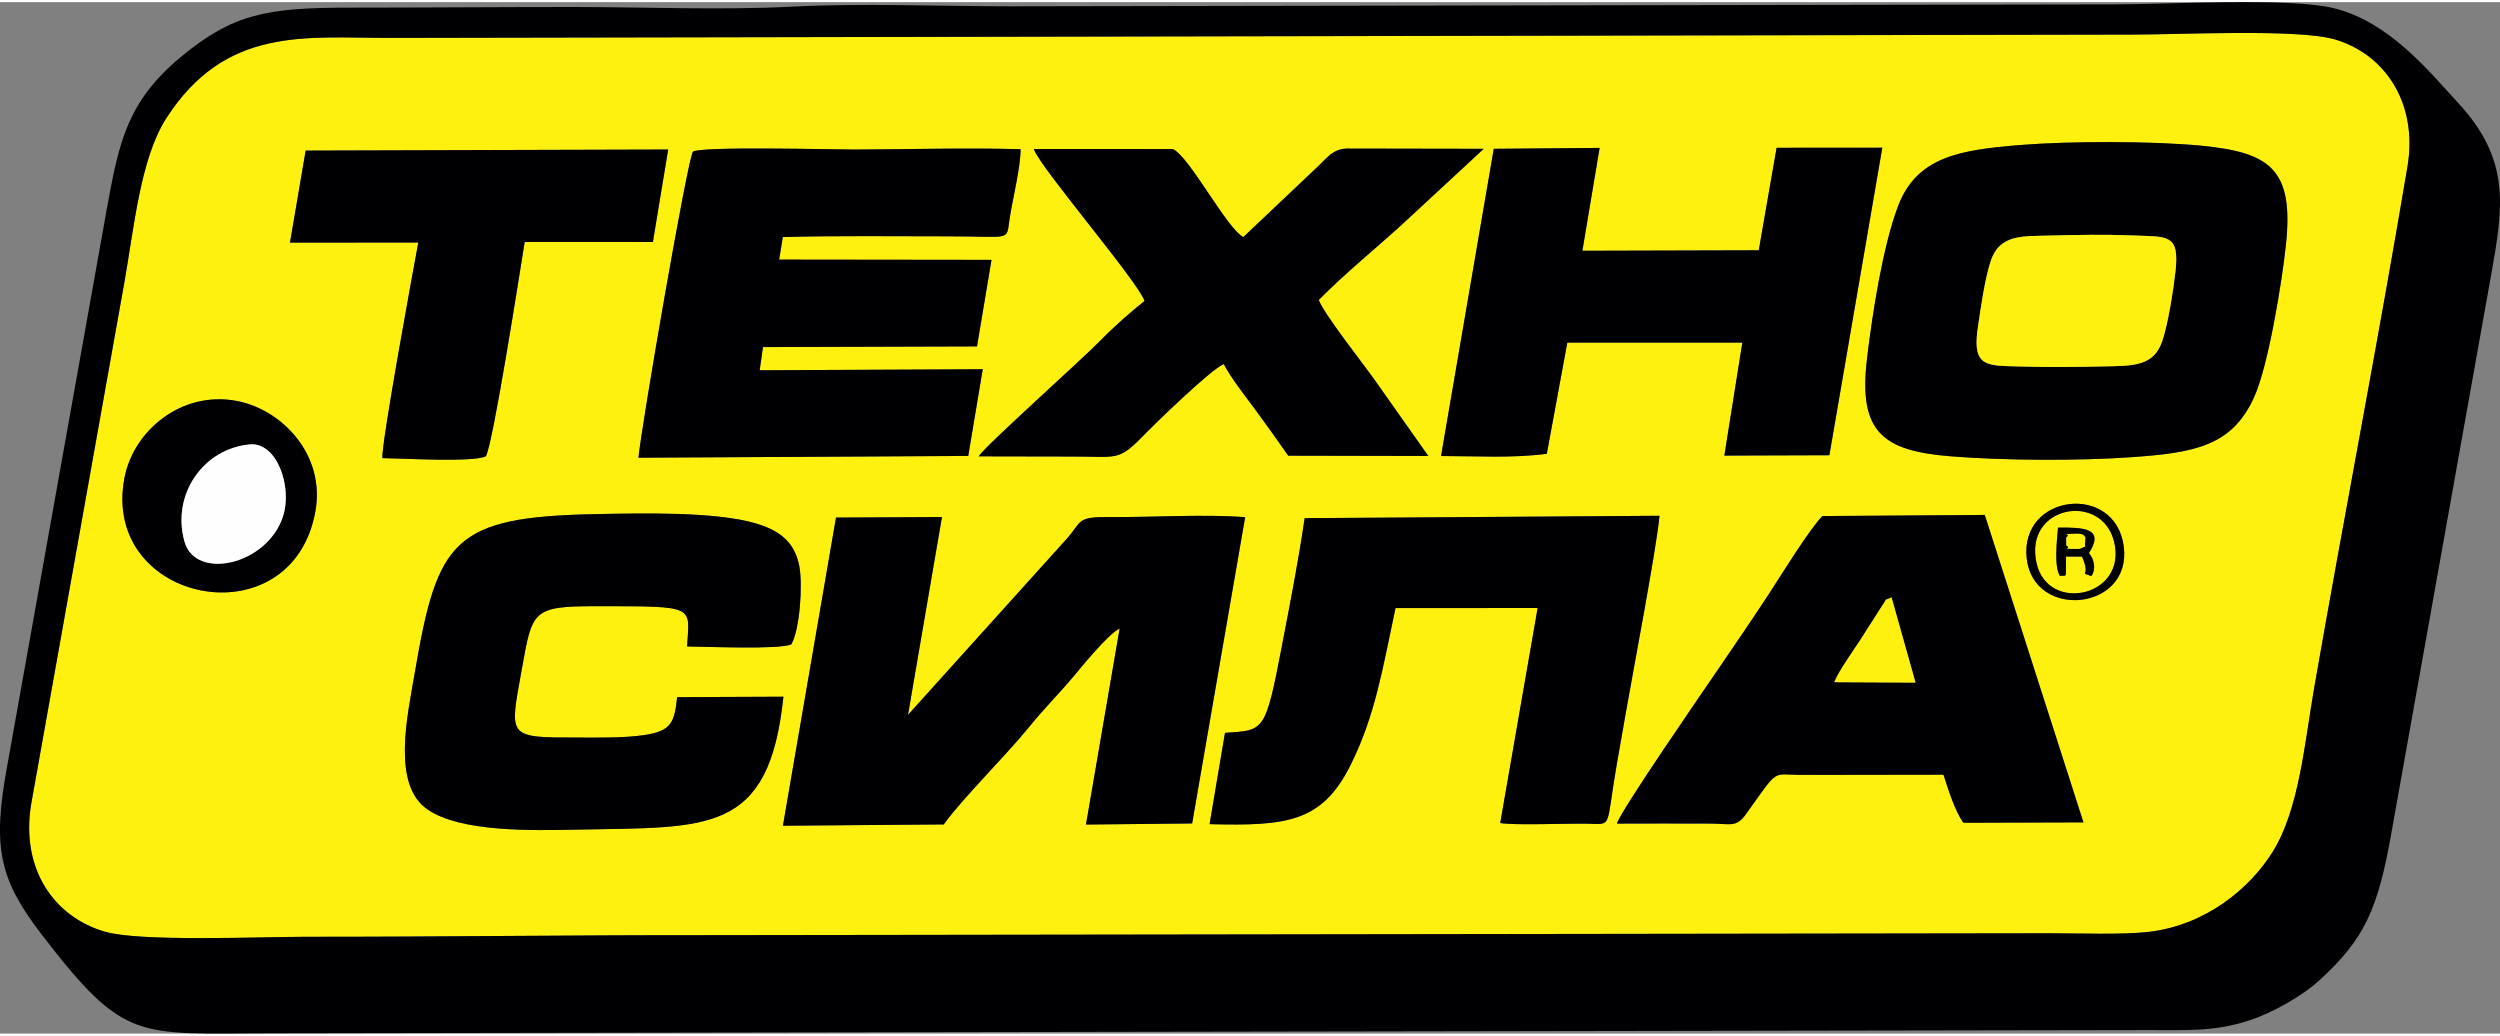
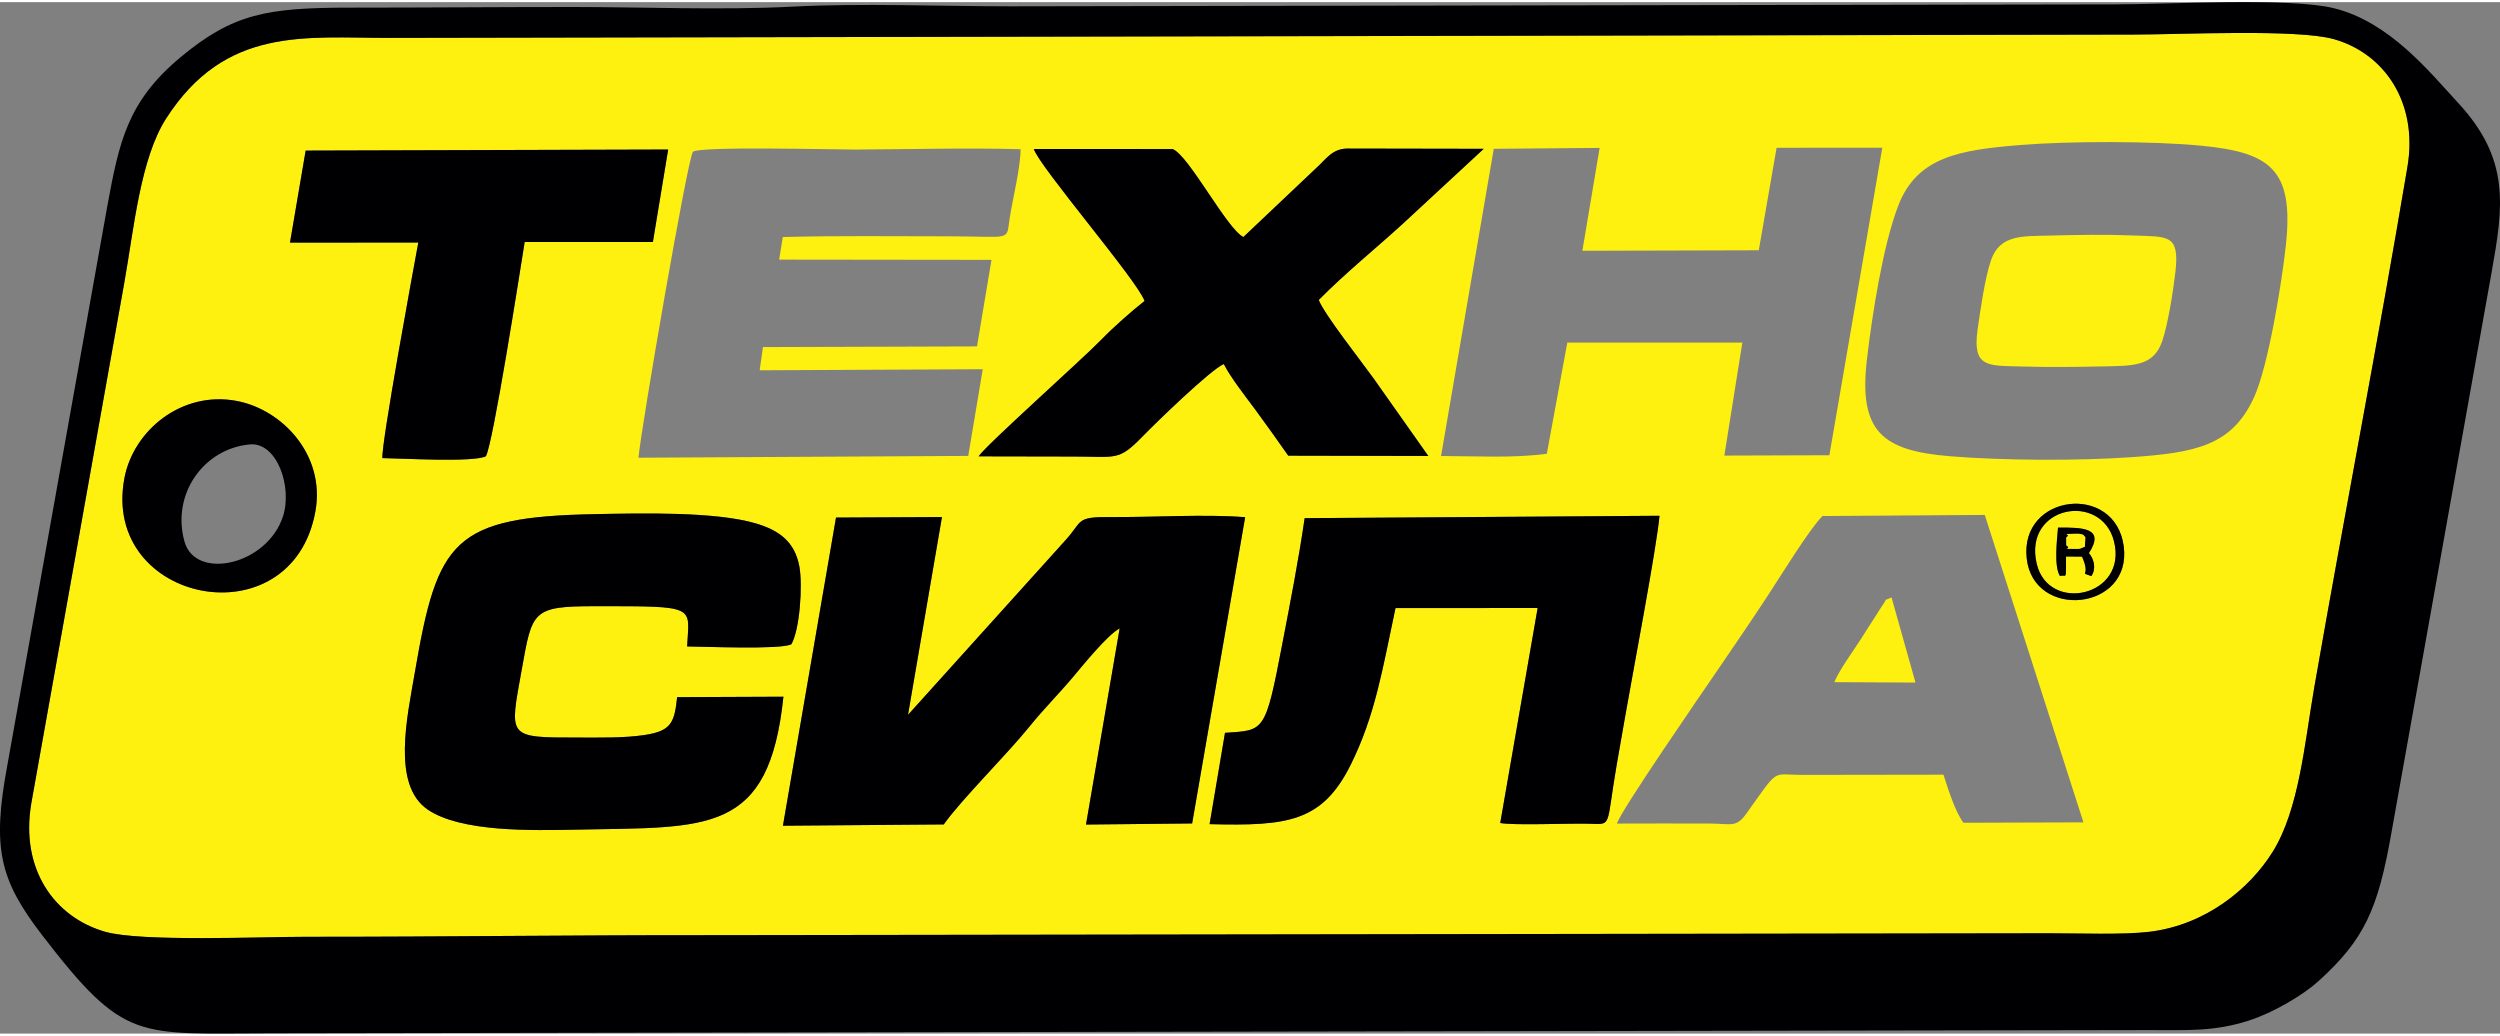
<svg xmlns="http://www.w3.org/2000/svg" xml:space="preserve" width="140px" height="58px" version="1.1" style="shape-rendering:geometricPrecision; text-rendering:geometricPrecision; image-rendering:optimizeQuality; fill-rule:evenodd; clip-rule:evenodd" viewBox="0 0 427513 176381">
  <rect x="0" y="0" width="427513" height="176381" fill="#808080" stroke="none" />
  <defs>
    <style type="text/css">
   
    .fil1 {fill:#000002}
    .fil0 {fill:#FEF10F}
    .fil2 {fill:#FEFEFE}
   
  </style>
  </defs>
  <g id="Слой_x0020_1">
    <g id="_1224470704">
      <path class="fil0" d="M276508 140471c507,-2011 14744,-22639 17215,-26255 3056,-4472 5820,-8509 8800,-13064 1975,-3019 6994,-11182 9134,-13274l27749 -188 16875 52574 -20522 67c-1438,-1935 -2657,-5857 -3413,-8222l-24262 37c-5212,-7 -3757,-1331 -9457,6631 -1746,2438 -2568,1707 -6160,1692 -5316,-24 -10642,-13 -15959,2zm-160715 -21620l18177 -79c-2469,23640 -12830,22275 -35209,22730 -7929,161 -19916,427 -25589,-3404 -6241,-4213 -3517,-15942 -2220,-23542 3853,-22567 6520,-26546 30934,-27006 7737,-147 20501,-461 27405,1601 3895,1162 6607,3070 7401,7332 611,3277 56,10940 -1378,13342 -2106,913 -14413,392 -17812,354 338,-6963 1912,-6887 -15619,-6882 -10898,2 -10858,751 -12662,10839 -2084,11651 -2638,11625 9540,11624 3681,0 7905,99 11449,-433 4562,-685 5127,-2100 5583,-6476zm230782 -23739c-1209,-11070 15158,-12978 16597,-2046 1451,11025 -15440,12663 -16597,2046zm-90030 45262l6400 -36769 -24306 15c-2191,10269 -3454,18357 -7691,26844 -4881,9777 -10857,10436 -24103,10105l2634 -15617c6752,-471 6869,94 9788,-15131 1355,-7063 2787,-14350 3835,-21583l60682 -405c-521,5648 -4595,26974 -5857,34226 -498,2868 -1005,5696 -1473,8410 -1892,10998 -655,10099 -4935,10023 -3893,-70 -12491,314 -14974,-118zm-101271 -18499l26948 -29885c2949,-3219 1640,-3990 7584,-3938 7181,63 16220,-526 23121,24l-9066 52374 -18151 188 5756 -33537c-1953,948 -6484,6529 -7843,8152 -2510,2998 -5062,5513 -7516,8552 -3999,4951 -11684,12525 -14722,16812l-27501 221 9078 -52697 18118 -91 -5806 33825zm-101339 -34797c-4011,22225 -36683,15824 -32663,-5662 1527,-8157 9780,-14985 19180,-13225 7835,1467 15217,9277 13483,18887zm291645 -62652c8394,-678 22519,-683 30874,127 11741,1141 15812,4027 14457,16873 -684,6488 -3009,20790 -5470,26179 -3789,8297 -10079,9457 -21117,10221 -9081,628 -21741,566 -30805,-167 -11606,-937 -15700,-4195 -14272,-16487 903,-7788 2756,-19549 5351,-26335 3226,-8437 10609,-9573 20982,-10411zm-233932 16588l-21927 4c-795,4982 -5426,34649 -6639,36643 -2144,1070 -14211,358 -17690,311 -208,-2418 5258,-32105 6141,-36864l-21944 13 2681 -15736 61990 -183 -2612 15812zm22213 -846l-624 3861 36314 44 -2477 14799 -36605 115 -561 3968 38147 -180 -2480 14822 -56394 309c487,-5295 8373,-50983 9308,-52312 1058,-991 24395,-375 27583,-386 9405,-30 19071,-322 28453,-56 -21,3239 -1319,8305 -1862,11788 -631,4046 575,3106 -10524,3106 -9328,2 -18981,-128 -28278,122zm178972 37313l-17961 61 3077 -19319 -29929 -6 -3506 19014c-5799,781 -12138,390 -18087,384l9016 -52535 18103 -153 -2950 17589 30164 -85 3047 -17526 18077 -14 -9051 52590zm-87321 -26556c894,2405 7470,10747 9368,13406l9367 13277 -23950 -51c-1924,-2730 -3632,-5159 -5583,-7802 -1819,-2461 -4234,-5510 -5440,-7867 -2260,949 -11691,10116 -13935,12422 -4101,4218 -4454,3390 -11776,3392l-16213 -32c1222,-1888 17742,-16596 21098,-20069 1883,-1950 5240,-4912 7274,-6500 -1139,-3383 -18020,-22999 -18930,-25990l23731 11c2736,1029 9310,13706 12103,15041l12552 -11885c1498,-1328 2628,-3239 5248,-3239l23299 43 -13926 12899c-4685,4271 -9670,8286 -14287,12944zm186174 -22762c1859,-11071 -4023,-19424 -12589,-21836 -6283,-1770 -26349,-780 -34327,-780l-298144 569c-14443,0 -28059,-2007 -38203,13757 -4421,6870 -5514,18830 -7166,28105l-15904 89020c-1923,11259 3952,19477 12609,21968 6108,1757 26581,860 34382,863 23165,11 46536,-308 69622,-277l228521 -325c4806,-2 12583,293 17072,-251 9680,-1172 17165,-7402 21070,-13653 4553,-7290 5477,-18690 7129,-28167 5195,-29783 10887,-58998 15928,-88993z" />
      <path class="fil1" d="M411686 28163c-5041,29995 -10733,59210 -15928,88993 -1652,9477 -2576,20877 -7129,28167 -3905,6251 -11390,12481 -21070,13653 -4489,544 -12266,249 -17072,251l-228521 325c-23086,-31 -46457,288 -69622,277 -7801,-3 -28274,894 -34382,-863 -8657,-2491 -14532,-10709 -12609,-21968l15904 -89020c1652,-9275 2745,-21235 7166,-28105 10144,-15764 23760,-13757 38203,-13757l298144 -569c7978,0 28044,-990 34327,780 8566,2412 14448,10765 12589,21836zm-276246 -27391c-11941,623 -25459,59 -37571,59 -12653,0 -25288,110 -37938,110 -14305,0 -20080,1025 -29028,8454 -9145,7593 -10536,14568 -12541,25424l-17131 95812c-2606,14076 -1279,19471 5925,28850 14273,18582 16252,16855 39386,16858l320905 -556c6577,0 11123,286 17040,-1601 4364,-1392 9454,-4466 11979,-6761 7809,-7093 10163,-12149 12490,-25431l17127 -95818c2002,-11243 3232,-19268 -5739,-28953 -4883,-5274 -11708,-13851 -21274,-16192 -7534,-1842 -28404,-645 -37425,-645l-188795 332c-12048,0 -25593,-559 -37410,58z" />
      <path class="fil1" d="M161080 88050l-18118 91 -9078 52697 27501 -221c3038,-4287 10723,-11861 14722,-16812 2454,-3039 5006,-5554 7516,-8552 1359,-1623 5890,-7204 7843,-8152l-5756 33537 18151 -188 9066 -52374c-6901,-550 -15940,39 -23121,-24 -5944,-52 -4635,719 -7584,3938l-26948 29885 5806 -33825z" />
-       <path class="fil1" d="M372018 46016c-379,3356 -1310,9278 -2310,12074 -1494,4184 -4933,4096 -9885,4199 -4760,98 -9492,161 -14254,15 -5562,-169 -8296,263 -7397,-6246 475,-3428 1307,-9119 2322,-11981 1538,-4338 5345,-4040 9979,-4155 4878,-122 9413,-222 14304,-19 5843,244 7968,-315 7241,6113zm-26438 -21590c-10373,838 -17756,1974 -20982,10411 -2595,6786 -4448,18547 -5351,26335 -1428,12292 2666,15550 14272,16487 9064,733 21724,795 30805,167 11038,-764 17328,-1924 21117,-10221 2461,-5389 4786,-19691 5470,-26179 1355,-12846 -2716,-15732 -14457,-16873 -8355,-810 -22480,-805 -30874,-127z" />
-       <path class="fil1" d="M133861 40168c9297,-250 18950,-120 28278,-122 11099,0 9893,940 10524,-3106 543,-3483 1841,-8549 1862,-11788 -9382,-266 -19048,26 -28453,56 -3188,11 -26525,-605 -27583,386 -935,1329 -8821,47017 -9308,52312l56394 -309 2480 -14822 -38147 180 561 -3968 36605 -115 2477 -14799 -36314 -44 624 -3861z" />
-       <path class="fil1" d="M313673 116286c950,-2217 3043,-5036 4591,-7429 882,-1363 1514,-2430 2433,-3810 526,-786 812,-1336 1225,-1915 1054,-1480 -91,-555 1538,-1342l4100 14567 -13887 -71zm-37165 24185c5317,-15 10643,-26 15959,-2 3592,15 4414,746 6160,-1692 5700,-7962 4245,-6638 9457,-6631l24262 -37c756,2365 1975,6287 3413,8222l20522 -67 -16875 -52574 -27749 188c-2140,2092 -7159,10255 -9134,13274 -2980,4555 -5744,8592 -8800,13064 -2471,3616 -16708,24244 -17215,26255z" />
      <path class="fil1" d="M115793 118851c-456,4376 -1021,5791 -5583,6476 -3544,532 -7768,433 -11449,433 -12178,1 -11624,27 -9540,-11624 1804,-10088 1764,-10837 12662,-10839 17531,-5 15957,-81 15619,6882 3399,38 15706,559 17812,-354 1434,-2402 1989,-10065 1378,-13342 -794,-4262 -3506,-6170 -7401,-7332 -6904,-2062 -19668,-1748 -27405,-1601 -24414,460 -27081,4439 -30934,27006 -1297,7600 -4021,19329 2220,23542 5673,3831 17660,3565 25589,3404 22379,-455 32740,910 35209,-22730l-18177 79z" />
-       <path class="fil1" d="M321884 24891l-18077 14 -3047 17526 -30164 85 2950 -17589 -18103 153 -9016 52535c5949,6 12288,397 18087,-384l3506 -19014 29929 6 -3077 19319 17961 -61 9051 -52590z" />
      <path class="fil1" d="M225512 50925c4617,-4658 9602,-8673 14287,-12944l13926 -12899 -23299 -43c-2620,0 -3750,1911 -5248,3239l-12552 11885c-2793,-1335 -9367,-14012 -12103,-15041l-23731 -11c910,2991 17791,22607 18930,25990 -2034,1588 -5391,4550 -7274,6500 -3356,3473 -19876,18181 -21098,20069l16213 32c7322,-2 7675,826 11776,-3392 2244,-2306 11675,-11473 13935,-12422 1206,2357 3621,5406 5440,7867 1951,2643 3659,5072 5583,7802l23950 51 -9367 -13277c-1898,-2659 -8474,-11001 -9368,-13406z" />
      <path class="fil1" d="M256545 140374c2483,432 11081,48 14974,118 4280,76 3043,975 4935,-10023 468,-2714 975,-5542 1473,-8410 1262,-7252 5336,-28578 5857,-34226l-60682 405c-1048,7233 -2480,14520 -3835,21583 -2919,15225 -3036,14660 -9788,15131l-2634 15617c13246,331 19222,-328 24103,-10105 4237,-8487 5500,-16575 7691,-26844l24306 -15 -6400 36769z" />
      <path class="fil1" d="M114260 25202l-61990 183 -2681 15736 21944 -13c-883,4759 -6349,34446 -6141,36864 3479,47 15546,759 17690,-311 1213,-1994 5844,-31661 6639,-36643l21927 -4 2612 -15812z" />
      <path class="fil0" d="M372018 46016c727,-6428 -1398,-5869 -7241,-6113 -4891,-203 -9426,-103 -14304,19 -4634,115 -8441,-183 -9979,4155 -1015,2862 -1847,8553 -2322,11981 -899,6509 1835,6077 7397,6246 4762,146 9494,83 14254,-15 4952,-103 8391,-15 9885,-4199 1000,-2796 1931,-8718 2310,-12074z" />
      <path class="fil1" d="M48382 87970c-2739,8334 -14968,10981 -16835,4272 -2254,-8104 3272,-15892 11174,-16610 4664,-423 7315,7302 5661,12338zm5553 -892c1734,-9610 -5648,-17420 -13483,-18887 -9400,-1760 -17653,5068 -19180,13225 -4020,21486 28652,27887 32663,5662z" />
-       <path class="fil2" d="M48382 87970c1654,-5036 -997,-12761 -5661,-12338 -7902,718 -13428,8506 -11174,16610 1867,6709 14096,4062 16835,-4272z" />
      <path class="fil0" d="M352273 98139c-1054,-1599 -528,-6026 -341,-8287 4198,-12 8108,-4 5285,4367 892,1034 1273,2692 412,3929 -2297,-833 24,352 -1588,-3328l-2739 -22c-5,4441 82,2966 -1029,3341zm-3995 -2135c1987,8603 15672,5644 13214,-3850 -2188,-8452 -15498,-6043 -13214,3850z" />
      <path class="fil0" d="M313673 116286l13887 71 -4100 -14567c-1629,787 -484,-138 -1538,1342 -413,579 -699,1129 -1225,1915 -919,1380 -1551,2447 -2433,3810 -1548,2393 -3641,5212 -4591,7429z" />
      <path class="fil1" d="M348278 96004c-2284,-9893 11026,-12302 13214,-3850 2458,9494 -11227,12453 -13214,3850zm-1703 -892c1157,10617 18048,8979 16597,-2046 -1439,-10932 -17806,-9024 -16597,2046z" />
      <path class="fil1" d="M354932 93498c-3095,-94 -370,178 -1583,-618l-2 -1339c1062,-690 -1396,-532 1600,-630 1675,-56 1404,535 1652,560l-70 1651c-768,246 -634,406 -1597,376zm-2659 4641c1111,-375 1024,1100 1029,-3341l2739 22c1612,3680 -709,2495 1588,3328 861,-1237 480,-2895 -412,-3929 2823,-4371 -1087,-4379 -5285,-4367 -187,2261 -713,6688 341,8287z" />
      <path class="fil0" d="M353347 91541l2 1339c1213,796 -1512,524 1583,618 963,30 829,-130 1597,-376l70 -1651c-248,-25 23,-616 -1652,-560 -2996,98 -538,-60 -1600,630z" />
    </g>
  </g>
</svg>